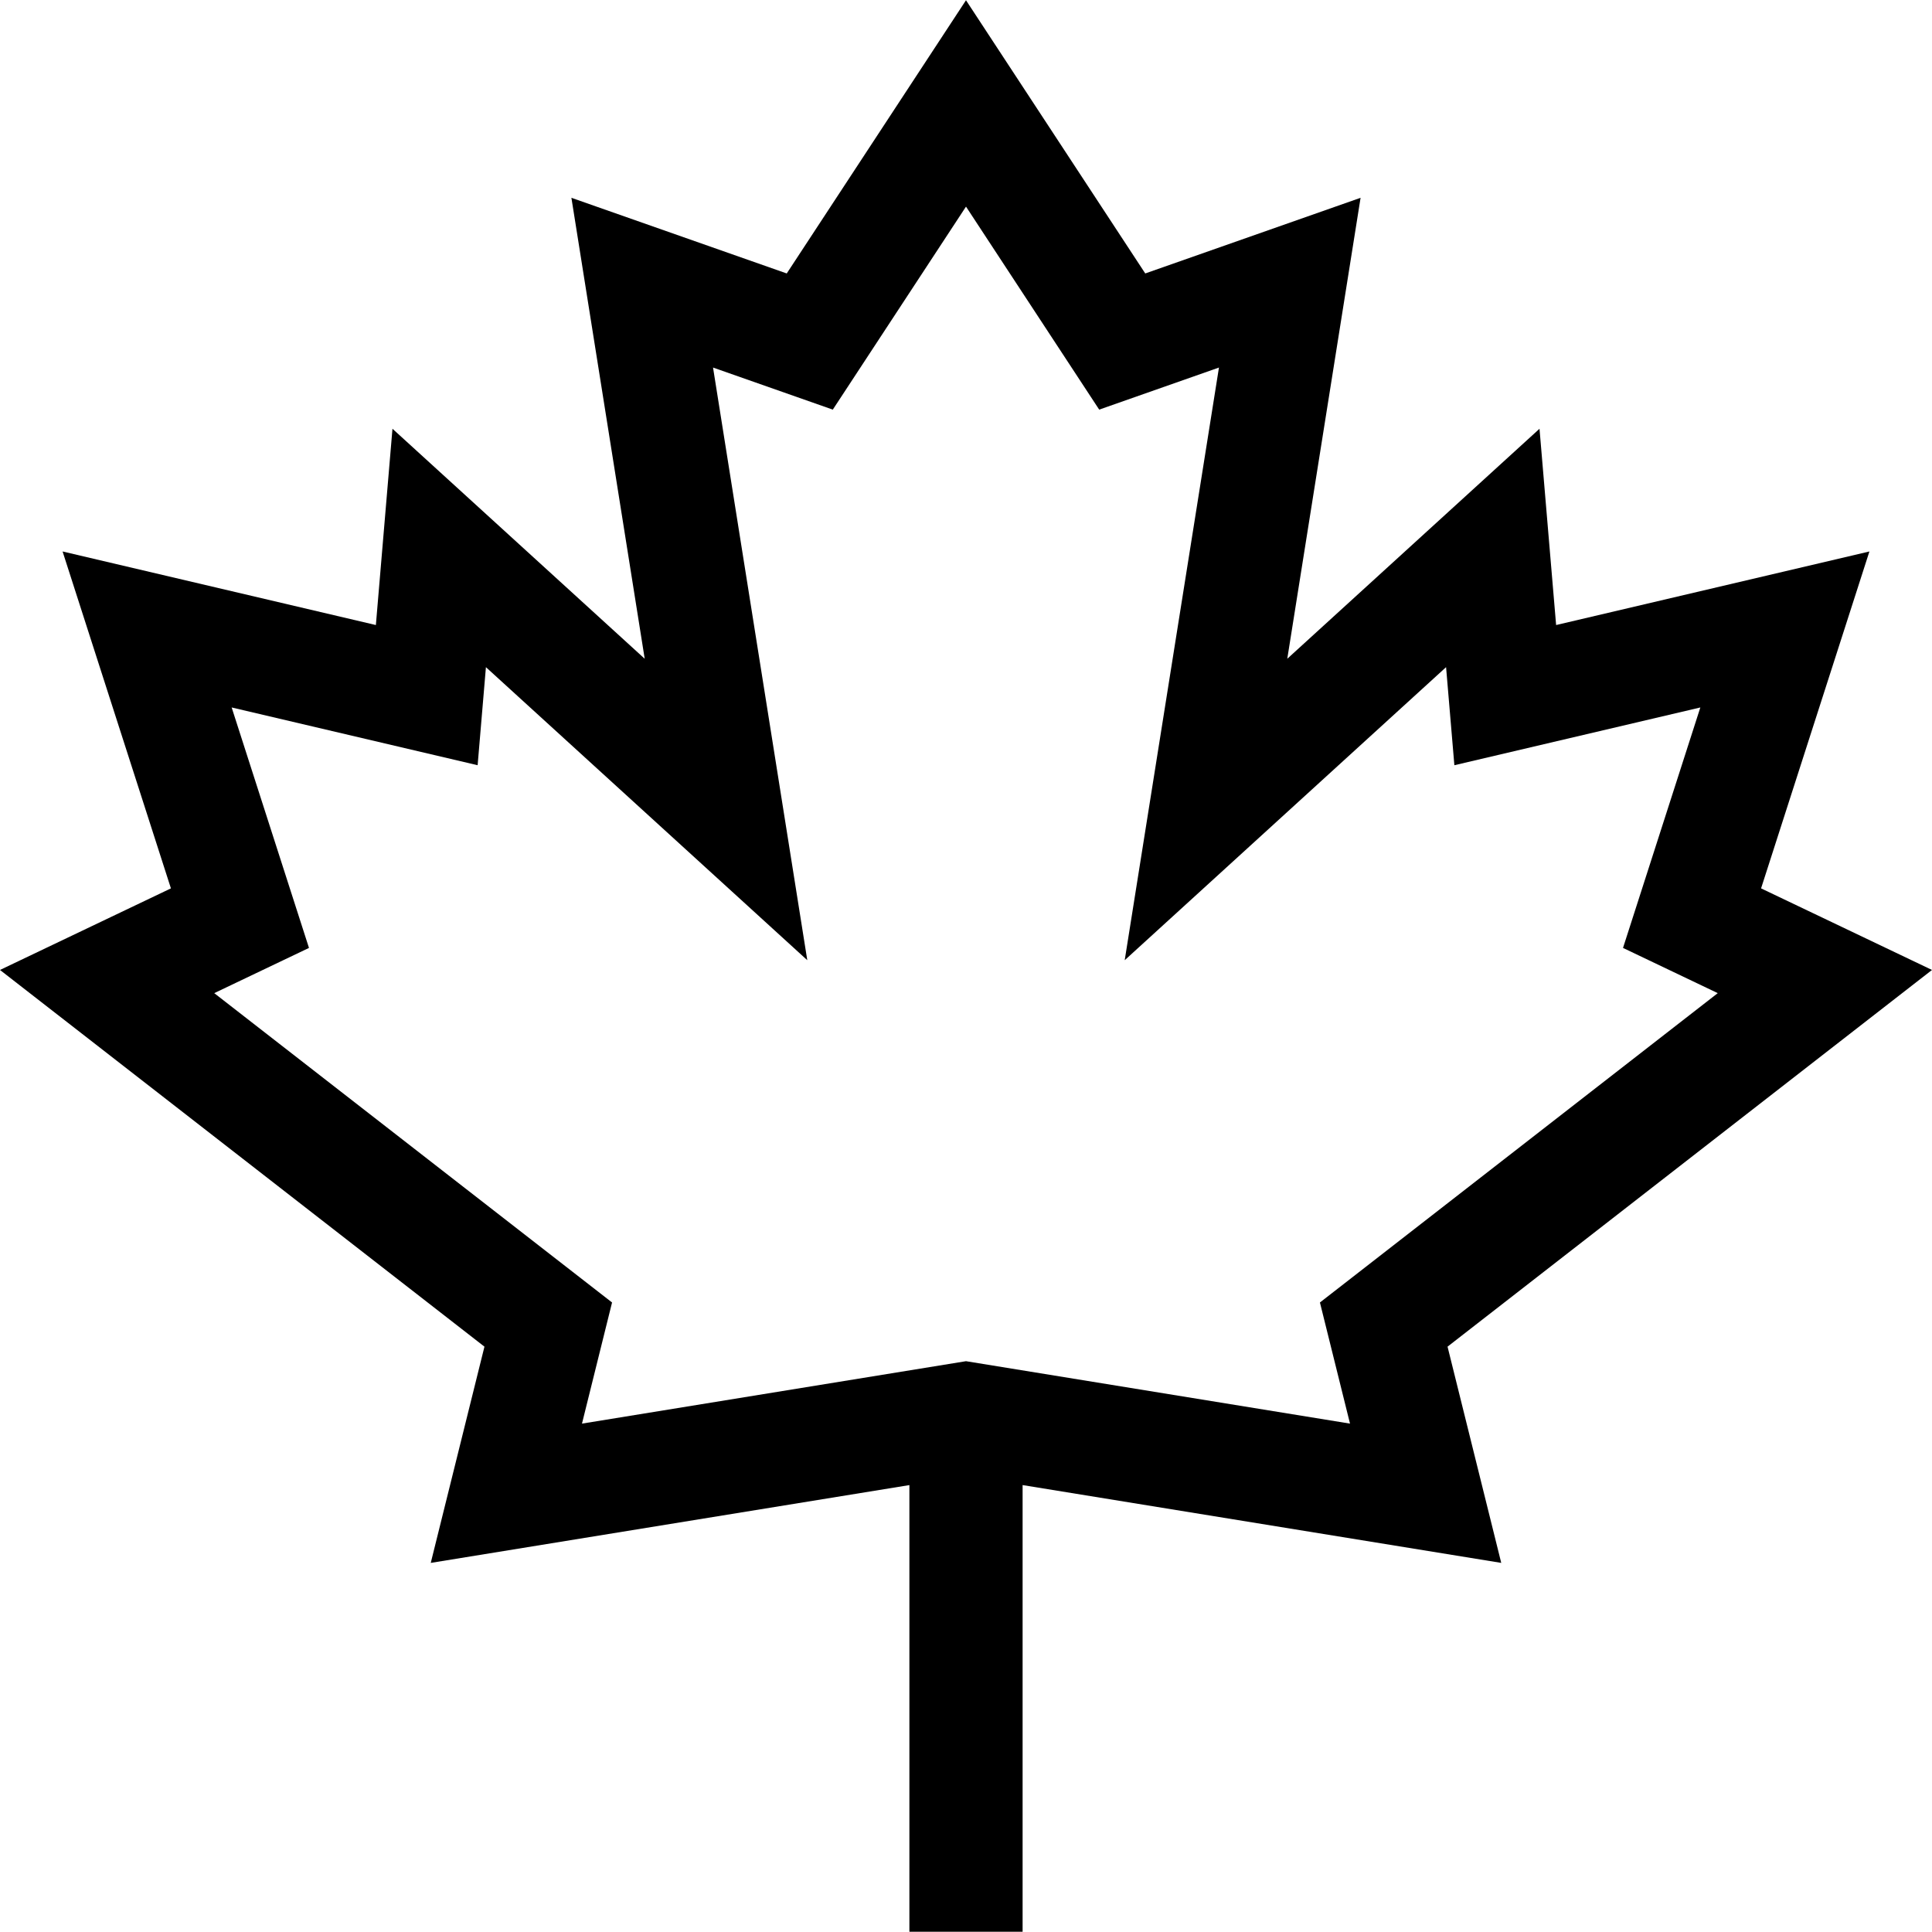
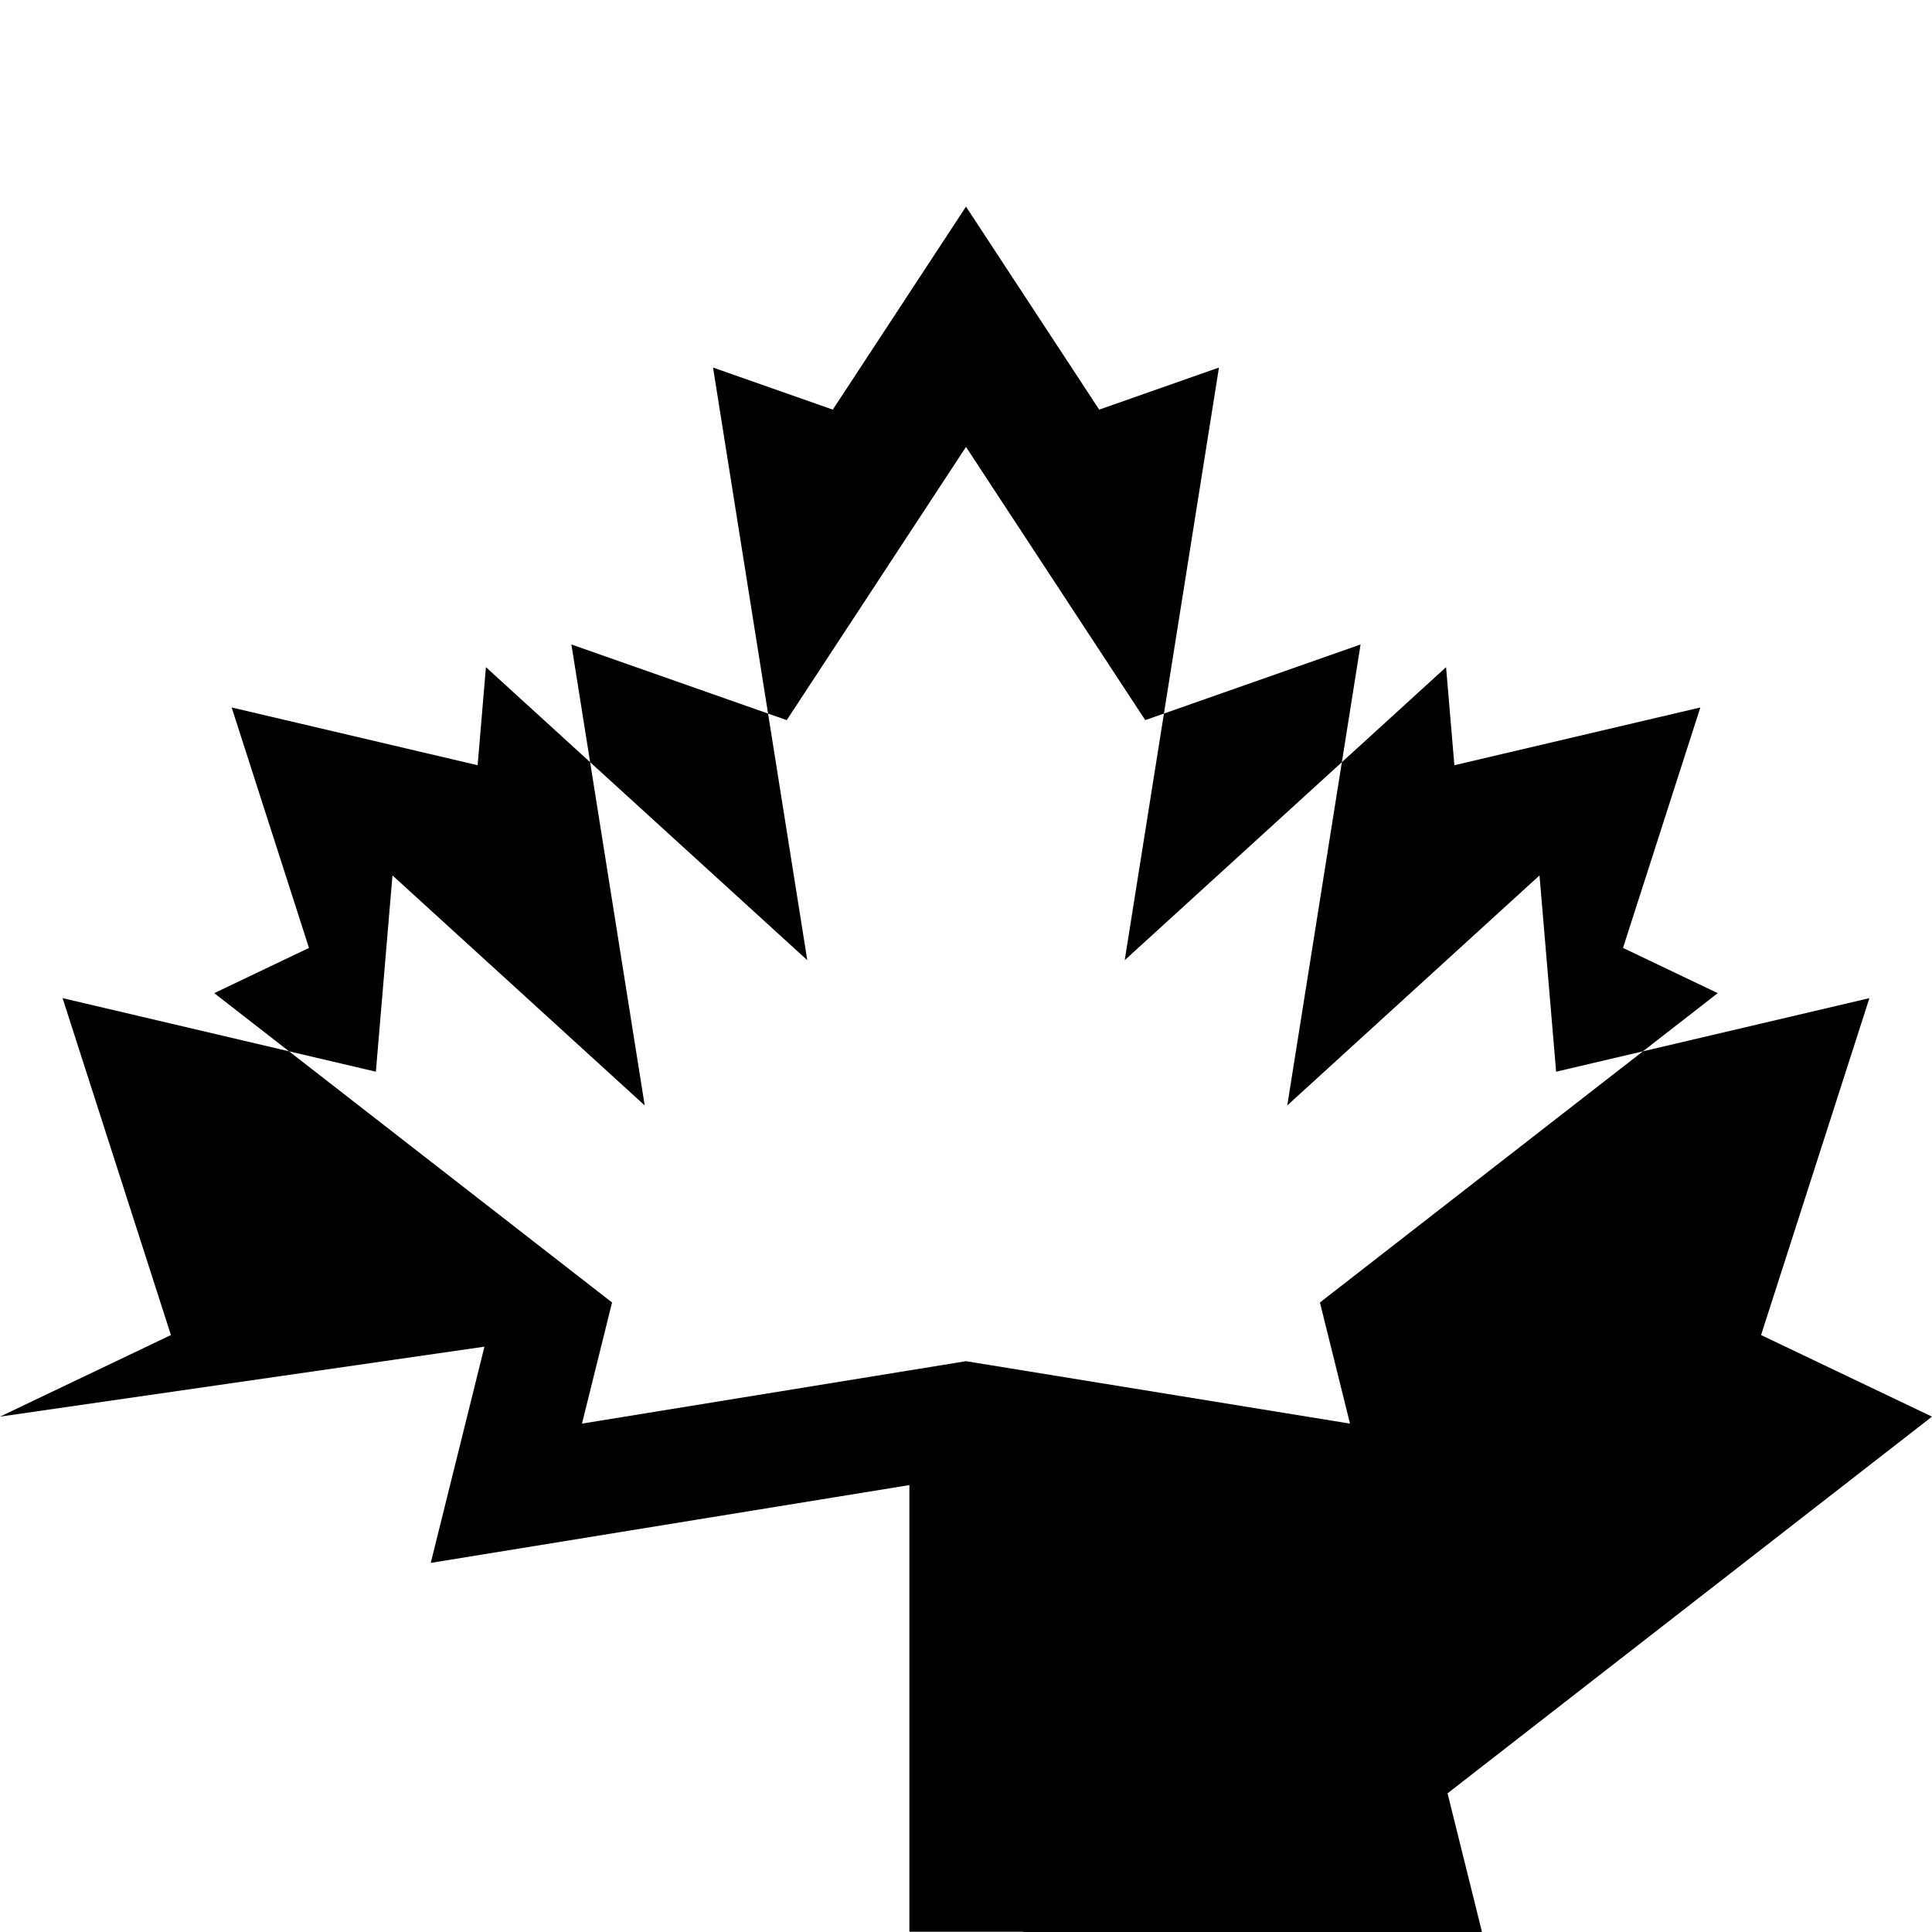
<svg xmlns="http://www.w3.org/2000/svg" id="Capa_1" enable-background="new 0 0 511.975 511.975" height="512" viewBox="0 0 511.975 511.975" width="512">
  <g>
-     <path d="m128.378 356.862-14.229 57.301 126.838-20.618v118.365h30v-118.366l126.838 20.618-14.229-57.301 128.378-99.824-45.294-21.619 28.71-89.28-83.022 19.496-4.401-52.015-66.841 60.949 19.425-122.151-57.061 20.048-47.503-72.399-47.502 72.399-57.063-20.048 19.425 122.151-66.841-60.949-4.4 52.015-83.021-19.496 28.709 89.28-45.294 21.62zm-66.988-169.385 65.181 15.306 2.198-25.985 85.159 77.652-24.975-157.049 31.736 11.149 35.298-53.798 35.297 53.798 31.737-11.15-24.975 157.05 85.159-77.652 2.199 25.985 65.18-15.306-20.491 63.72 25.107 11.984-105.422 81.974 7.97 32.099-101.762-16.542-101.762 16.542 7.97-32.099-105.421-81.974 25.107-11.984z" />
+     <path d="m128.378 356.862-14.229 57.301 126.838-20.618v118.365h30l126.838 20.618-14.229-57.301 128.378-99.824-45.294-21.619 28.71-89.28-83.022 19.496-4.401-52.015-66.841 60.949 19.425-122.151-57.061 20.048-47.503-72.399-47.502 72.399-57.063-20.048 19.425 122.151-66.841-60.949-4.4 52.015-83.021-19.496 28.709 89.28-45.294 21.62zm-66.988-169.385 65.181 15.306 2.198-25.985 85.159 77.652-24.975-157.049 31.736 11.149 35.298-53.798 35.297 53.798 31.737-11.15-24.975 157.05 85.159-77.652 2.199 25.985 65.18-15.306-20.491 63.72 25.107 11.984-105.422 81.974 7.97 32.099-101.762-16.542-101.762 16.542 7.97-32.099-105.421-81.974 25.107-11.984z" />
  </g>
</svg>